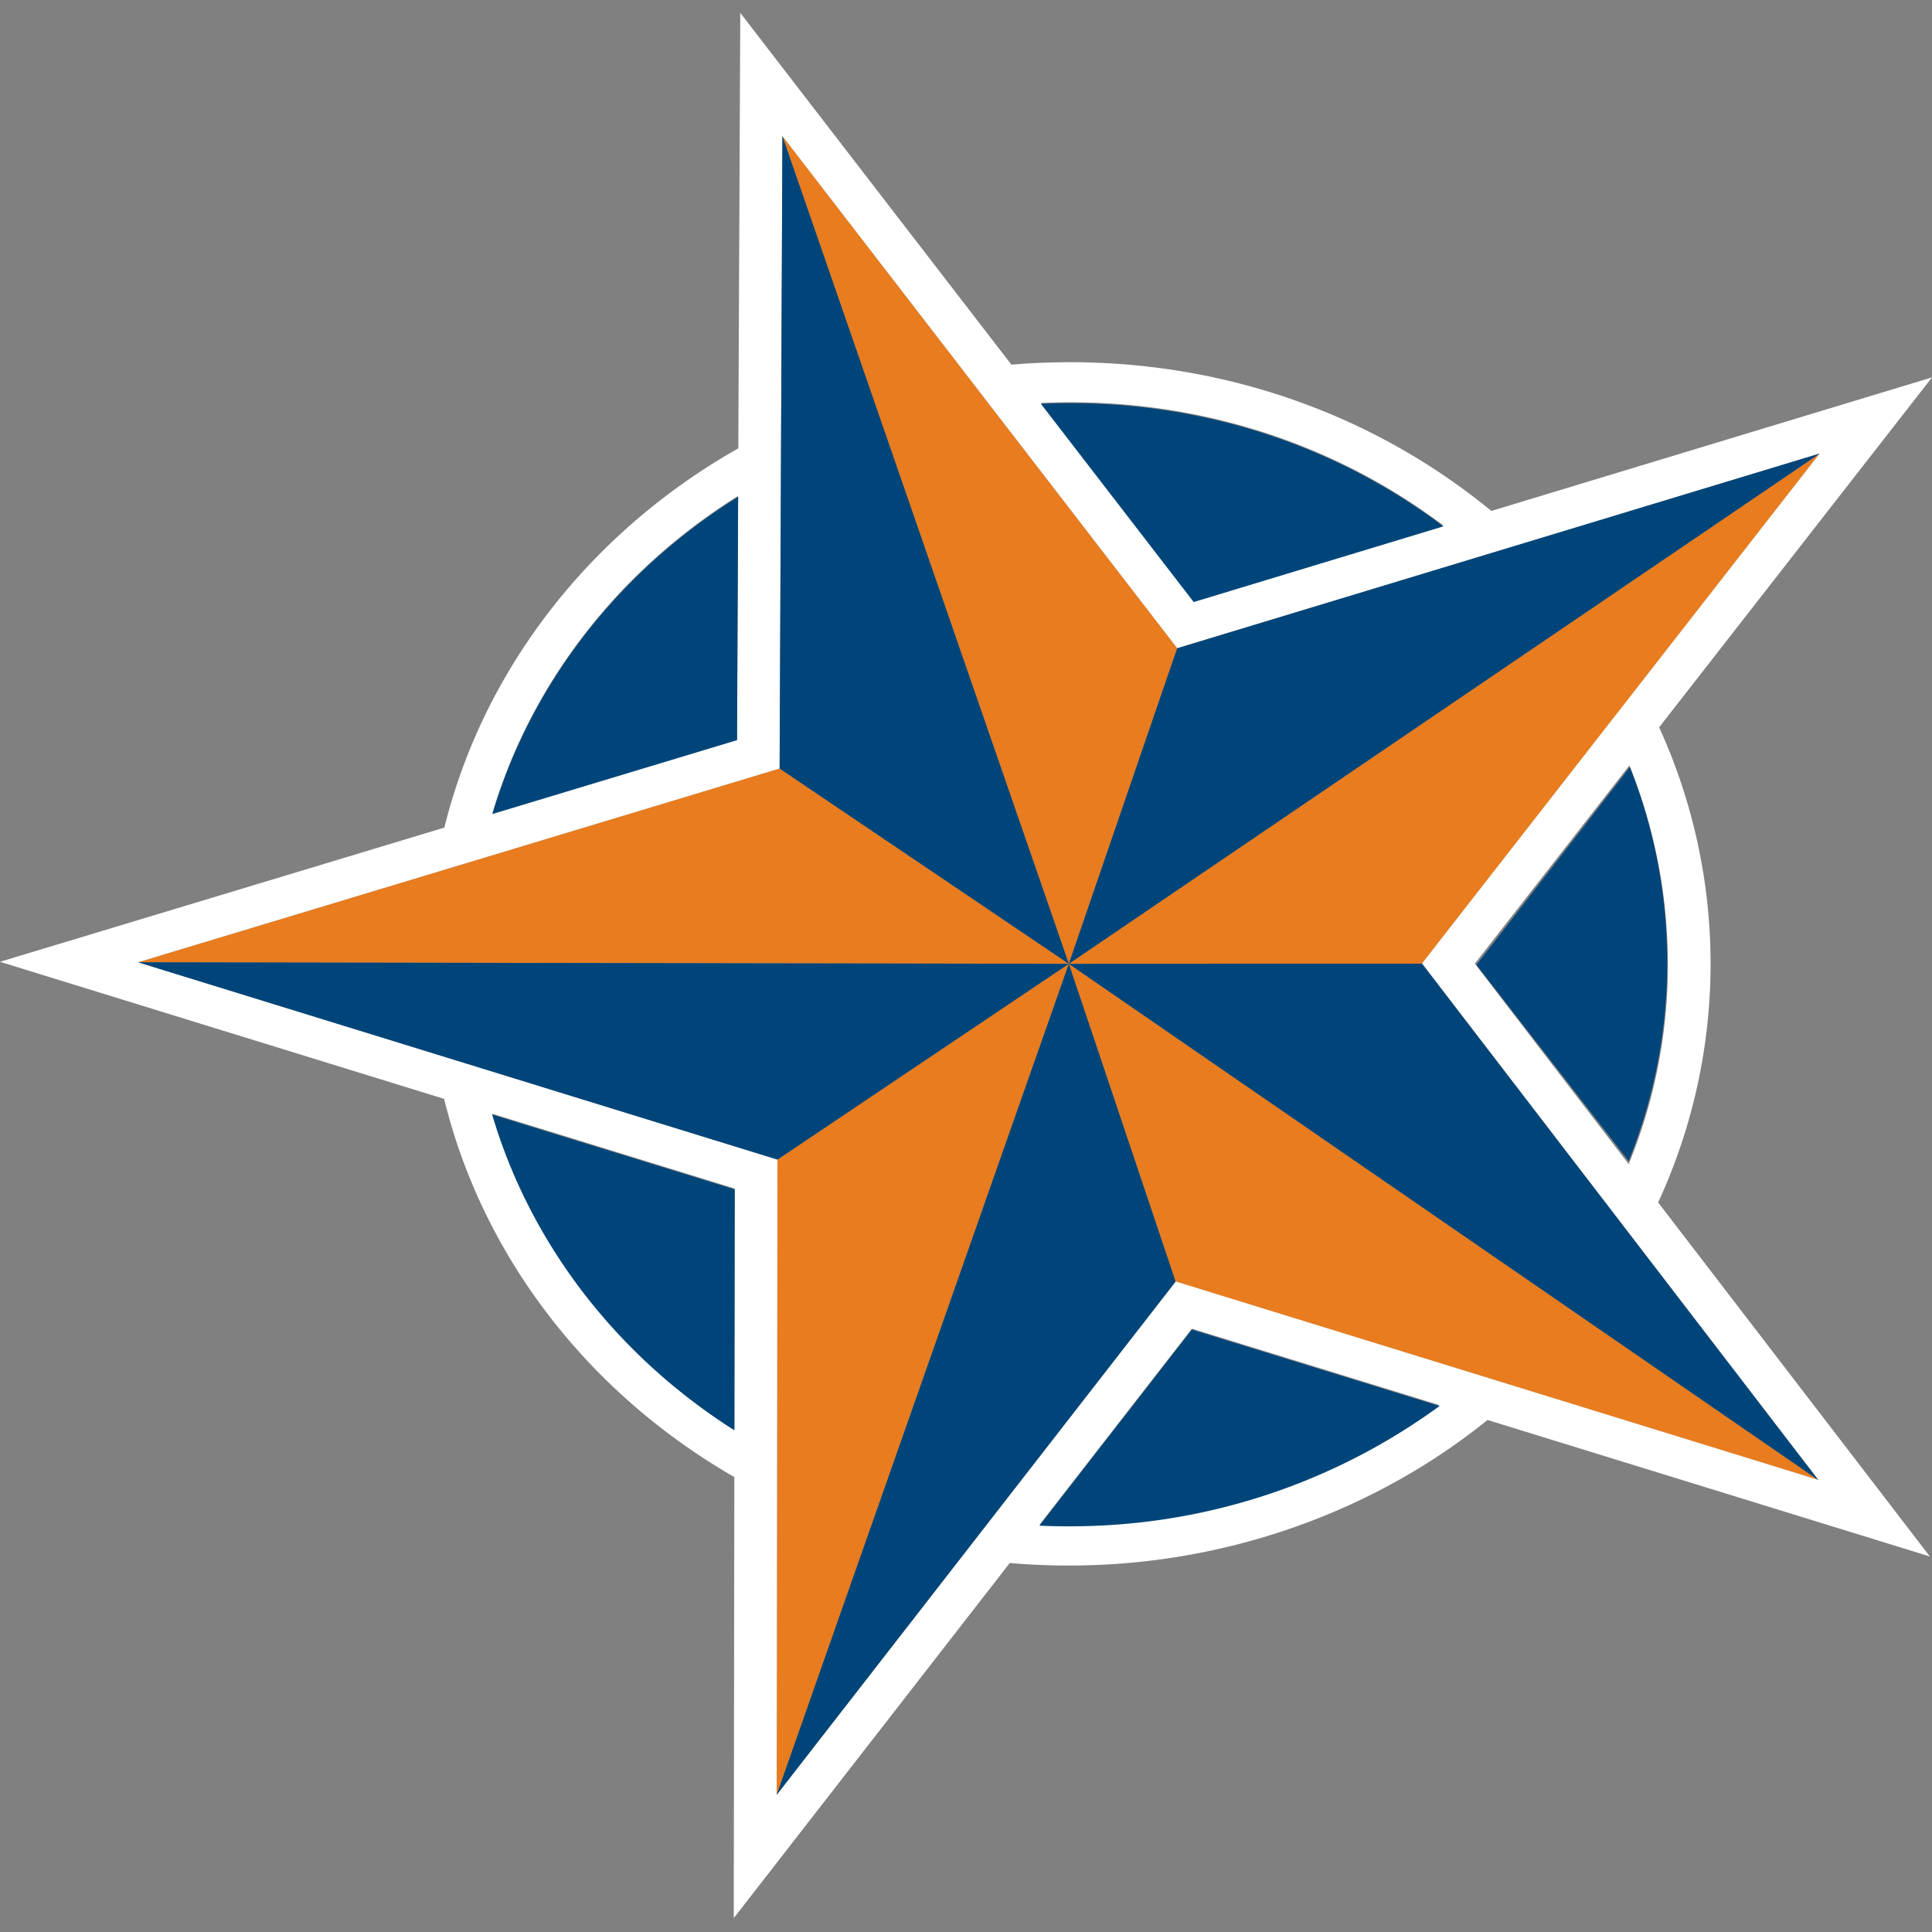
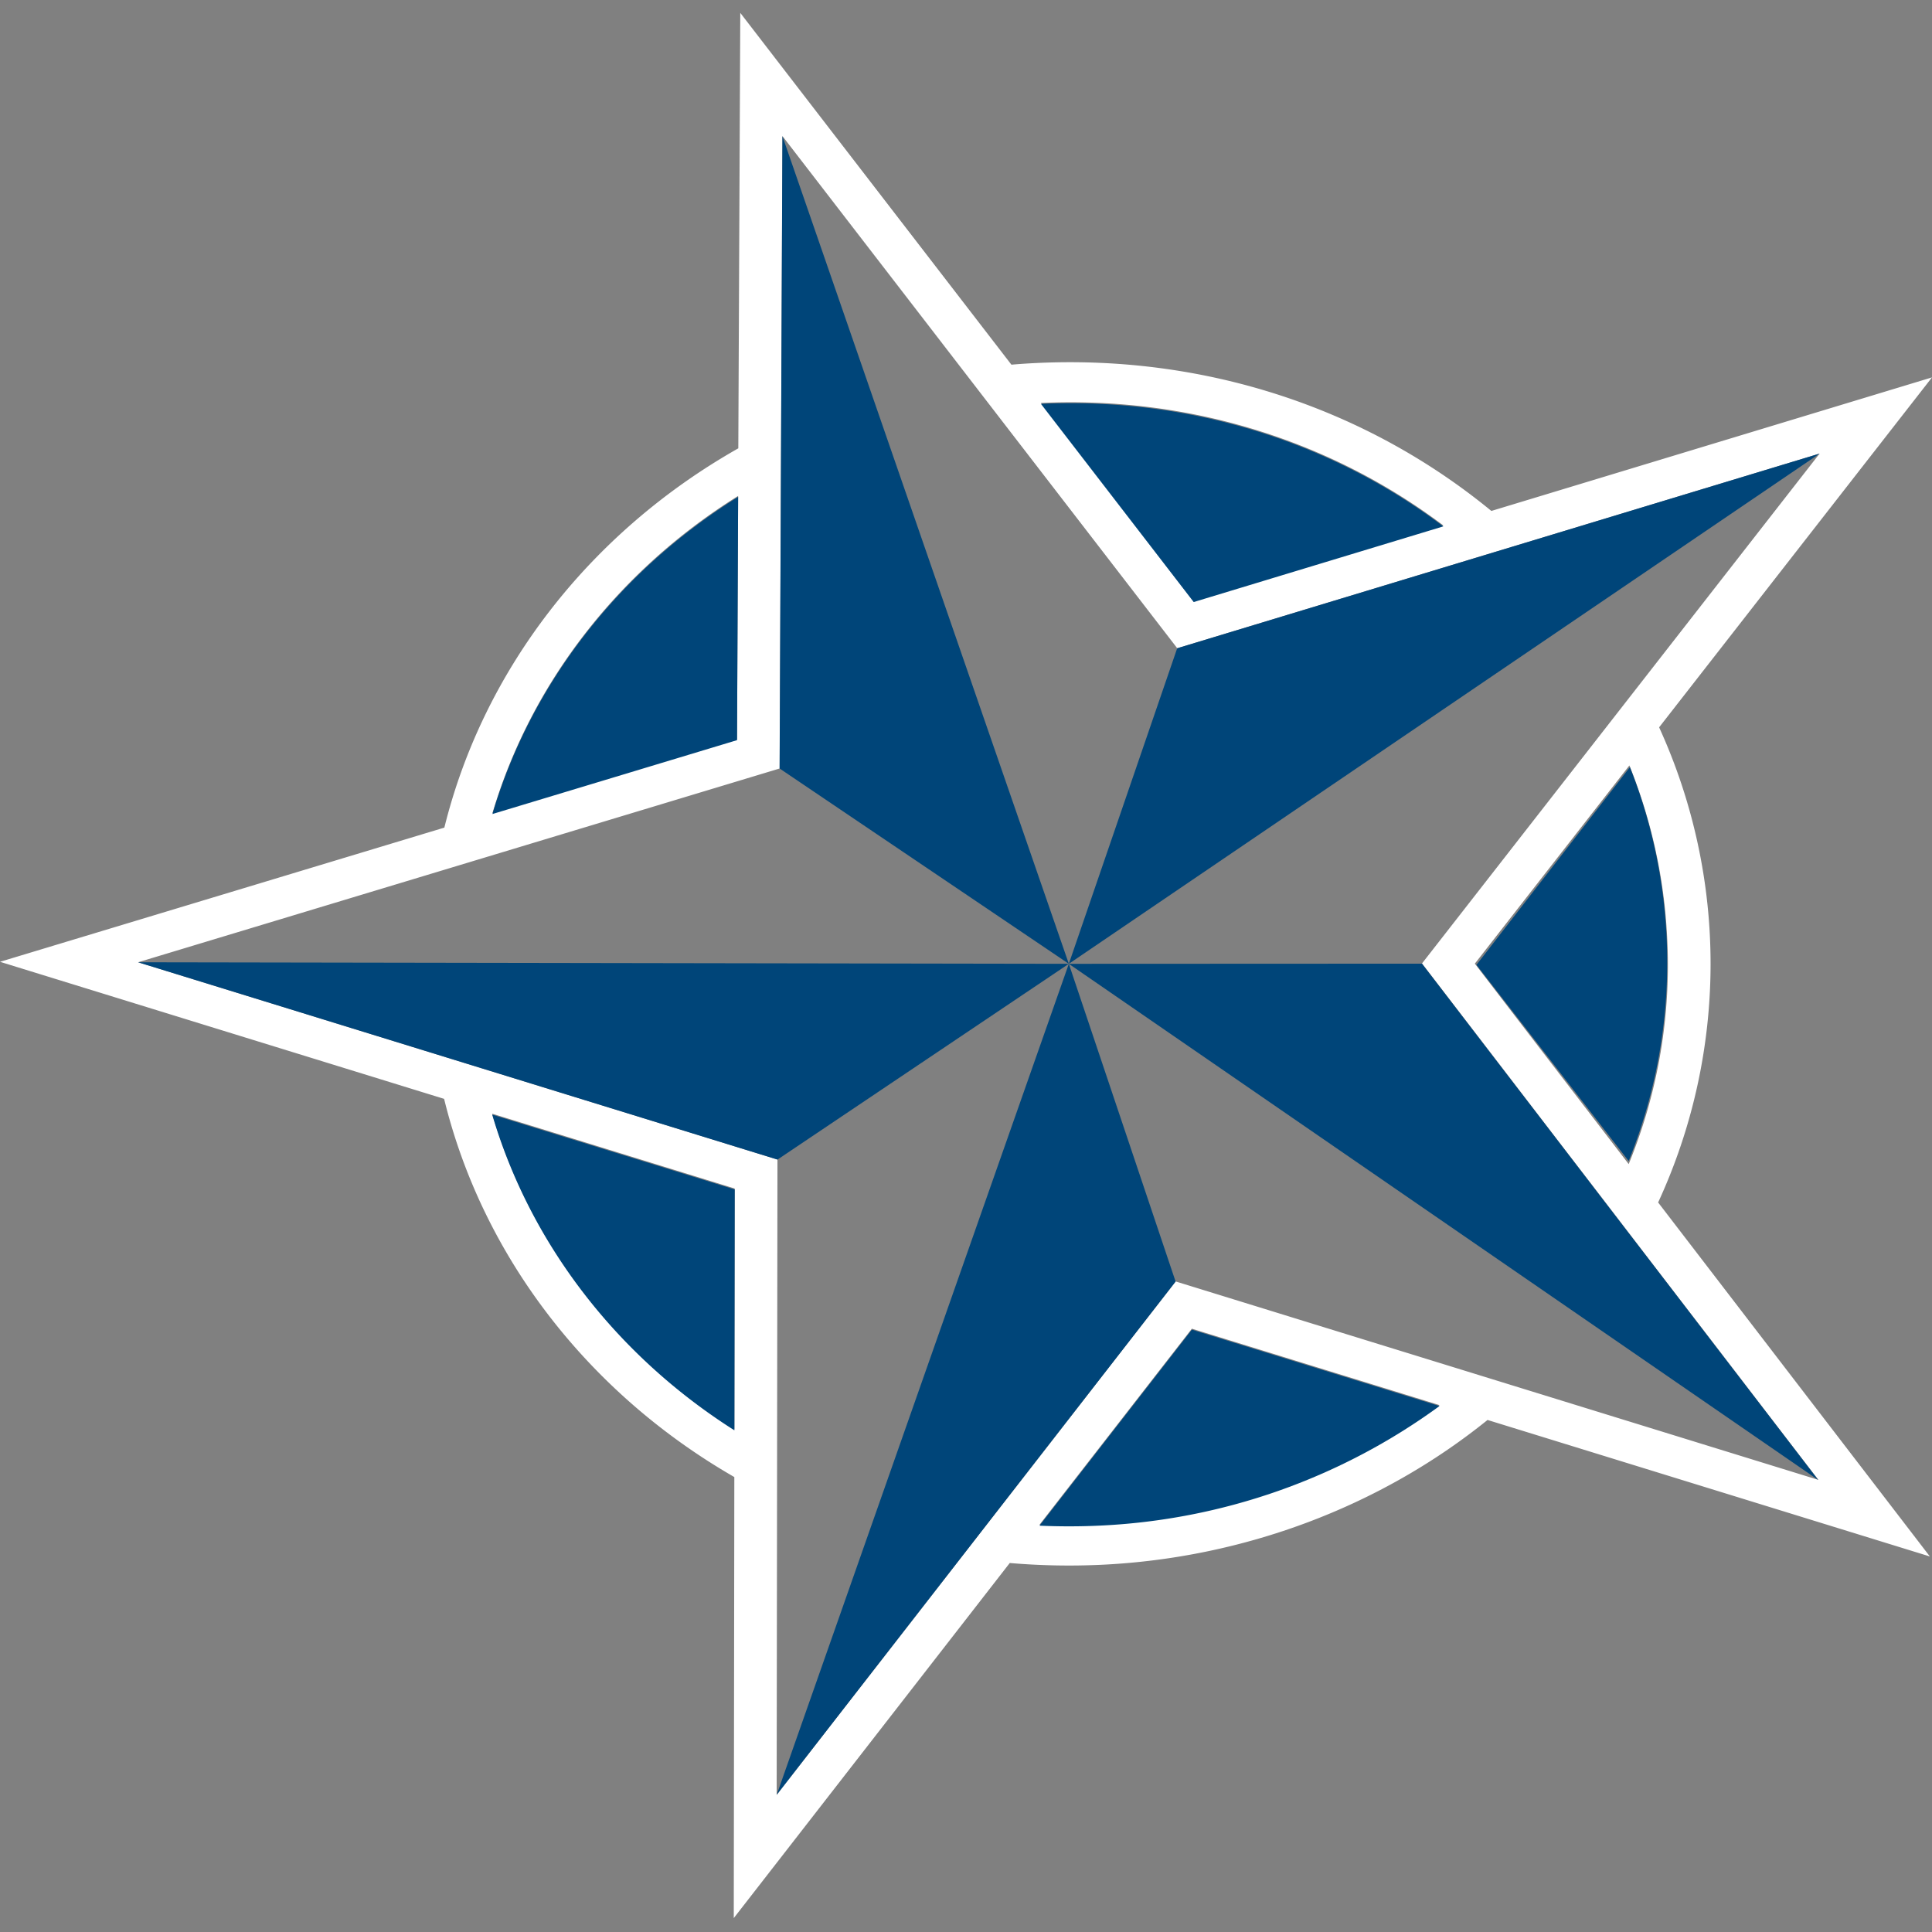
<svg xmlns="http://www.w3.org/2000/svg" version="1.1" width="600" height="600">
  <rect width="100%" height="100%" fill="#808080" stroke="none" />
  <svg width="600" height="600" viewBox="0 0 600 600">
    <defs>
      <clipPath id="SvgjsClipPath1039">
        <rect id="SvgjsRect1038" data-name="Rectangle 2944" width="600" height="591.684" fill="none" />
      </clipPath>
      <clipPath id="SvgjsClipPath1037">
        <rect width="600" height="600" />
      </clipPath>
    </defs>
    <g id="SvgjsG1036" clip-path="url(#clip-IND-Favicon-600x600)">
      <g id="SvgjsG1035" data-name="Group 3247" transform="translate(-15170 -1189)">
        <g id="SvgjsG1034" data-name="Group 3246" transform="translate(15170 1193)">
-           <path id="SvgjsPath1033" data-name="Path 1299" d="M533.362,427.663,333.8,366.064,300.642,267.38ZM300.642,267.38l-90.476,60.8-.252,197.284Zm0,0,109.664-.044L533.844,108.909Zm0,0-89.824-60.661L11.566,266.9Zm0,0,33.647-98L211.692,10.328Z" transform="translate(31.293 27.944)" fill="#e87c1e" />
          <g id="SvgjsG1032" data-name="Group 3245">
            <g id="SvgjsG1031" data-name="Group 3244" clip-path="url(#clip-path)">
              <path id="SvgjsPath1030" data-name="Path 1300" d="M227.877,591.687l.174-136.971c-45.635-26.262-78.222-68.736-90.128-117.453L0,294.7l138-41.677c12.136-49.085,45.149-91.677,91.288-117.787L229.9,0l84.2,109.257q4.008-.345,8.056-.53c52.064-2.427,101.931,13.874,141,45.953L600,113.206,515.256,221.881a176.8,176.8,0,0,1-.307,147.558l84.388,109.938L461.969,436.985c-33.4,26.981-75.869,42.918-120.021,44.979a215.967,215.967,0,0,1-28.359-.556ZM42.9,294.837l198.547,61.258L241.2,553.408,365.115,393.97l199.592,61.617L441.618,295.208l123.471-158.33L365.608,197.323,243,38.271l-.871,196.394ZM322.819,469.531c6.137.274,12.325.278,18.473-.011a193.879,193.879,0,0,0,105.755-37.145l-76.9-23.735ZM152.853,341.872c11.747,39.887,38.5,74.754,75.217,98.04l.1-74.8Zm305.169-46.6,47.78,62.251a162.837,162.837,0,0,0,11.925-70.844,164.487,164.487,0,0,0-11.706-52.961ZM229.23,150.021c-37.2,23.2-64.348,58.249-76.3,98.5l75.965-22.942Zm94.041-28.874,47.443,61.547,77.533-23.5c-35.363-26.636-79.308-40.132-124.976-38.049" transform="translate(0 -0.003)" fill="#fff" />
              <path id="SvgjsPath1029" data-name="Path 1301" d="M334.292,169.383l199.552-60.472-233.2,158.471ZM210.817,206.721l89.824,60.661L211.692,10.327ZM533.362,427.665,410.306,267.334l-109.664.048Zm-323.449,97.8L333.8,366.067l-33.158-98.685ZM11.566,266.9l198.6,61.28,90.476-60.8ZM291.53,441.873c6.136.271,12.321.274,18.469-.011a193.9,193.9,0,0,0,105.758-37.145l-76.9-23.735ZM121.564,314.21c11.747,39.887,38.5,74.757,75.213,98.043l.1-74.8ZM197.94,122.359c-37.2,23.2-64.352,58.249-76.3,98.5L197.6,197.921Zm94.041-28.874,47.439,61.547,77.533-23.5c-35.363-26.632-79.3-40.128-124.972-38.049M474.513,328.629a171.436,171.436,0,0,0,5.651-16.5,164.66,164.66,0,0,0-5.277-105.821l-47.654,61.4Z" transform="translate(31.293 27.941)" fill="#004579" />
            </g>
          </g>
        </g>
      </g>
    </g>
  </svg>
  <style>@media (prefers-color-scheme: light) { :root { filter: none; } }
@media (prefers-color-scheme: dark) { :root { filter: none; } }
</style>
</svg>